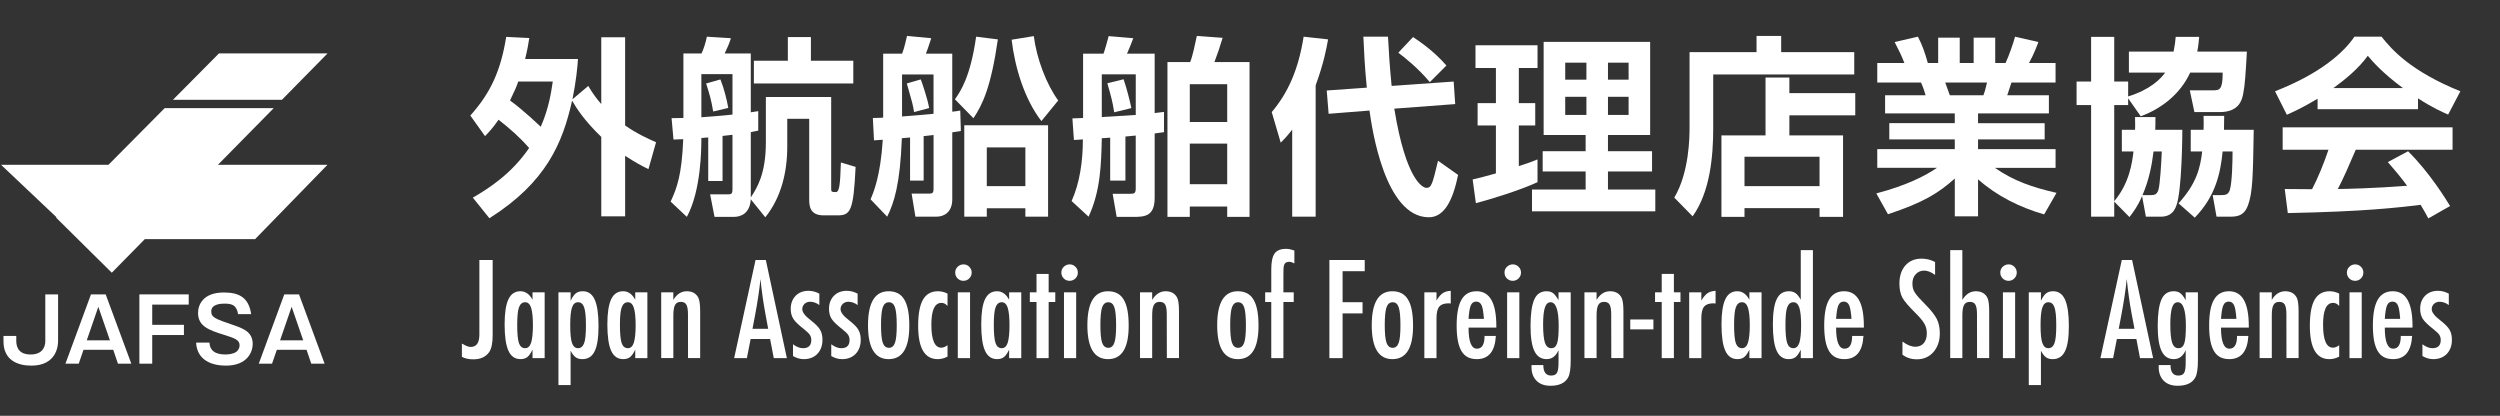
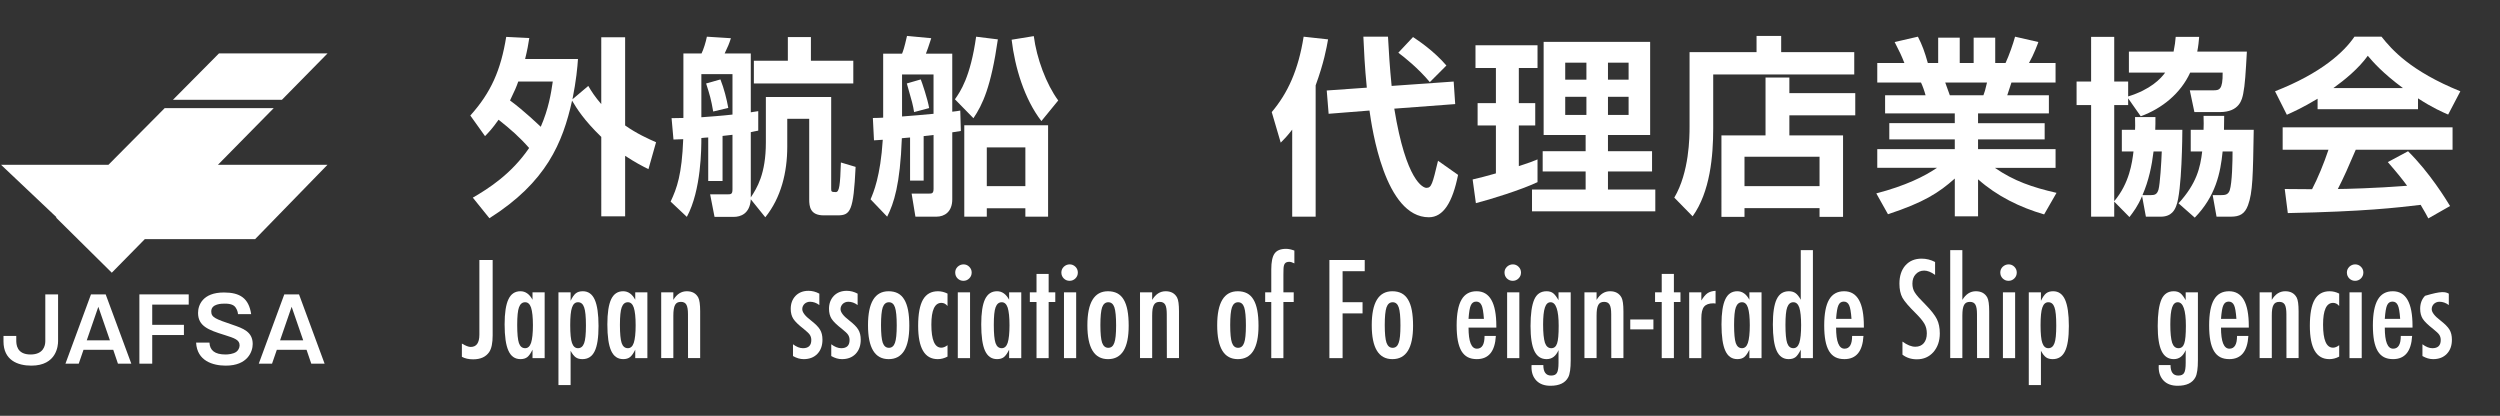
<svg xmlns="http://www.w3.org/2000/svg" version="1.2" baseProfile="tiny" id="レイヤー_1" x="0px" y="0px" width="240.5px" height="40px" viewBox="0 0 240.5 40" xml:space="preserve">
  <rect x="0" y="0" width="240.5" height="40" fill="#333333" stroke="none" />
  <g>
    <g>
      <polygon fill="#FFFFFF" points="31.512,5.136 21.066,5.136 16.635,9.603 27.117,9.603   " />
      <polygon fill="#FFFFFF" points="26.332,10.402 15.843,10.402 10.432,15.854 0.101,15.854 5.432,20.897 5.393,20.932     10.754,26.235 13.934,23.002 24.545,23.002 31.502,15.854 20.965,15.854   " />
    </g>
    <g>
      <path fill="#FFFFFF" d="M5.586,32.839c0,0.391-0.125,2.335-2.57,2.335c-1.319,0-2.68-0.524-2.68-2.327v-0.533h1.229v0.423    c0,0.356,0.018,1.364,1.375,1.364c1.236,0,1.418-0.848,1.418-1.275v-4.504h1.229V32.839z" />
      <path fill="#FFFFFF" d="M10.167,28.321l2.465,6.665h-1.286l-0.453-1.336H8.034l-0.46,1.336H6.296l2.456-6.665H10.167z     M9.459,29.513l-1.112,3.224h2.226L9.459,29.513z" />
      <path fill="#FFFFFF" d="M18.154,28.321v0.982h-3.51v1.945h3.049v0.982h-3.049v2.755h-1.235v-6.665H18.154z" />
      <path fill="#FFFFFF" d="M22.896,30.218c-0.02-0.214-0.076-0.4-0.225-0.628c-0.156-0.236-0.451-0.381-1.037-0.381    c-0.287,0-1.311,0-1.311,0.745c0,0.583,0.388,0.723,2.068,1.295c0.98,0.338,1.92,0.658,1.92,1.844    c0,0.719-0.477,2.081-2.587,2.081c-1.251,0-2.769-0.456-2.858-2.216h1.285c0.031,0.742,0.511,1.143,1.539,1.143    c0.281,0,0.734-0.047,1.031-0.246c0.181-0.127,0.329-0.38,0.329-0.625c0-0.528-0.437-0.688-1.491-1.017    c-1.516-0.471-2.506-0.846-2.506-2.112c0-0.722,0.42-1.965,2.489-1.965c1.523,0,2.389,0.533,2.62,2.082H22.896z" />
      <path fill="#FFFFFF" d="M28.766,28.321l2.461,6.665h-1.283L29.49,33.65h-2.859l-0.461,1.336h-1.277l2.455-6.665H28.766z     M28.056,29.513l-1.112,3.224h2.224L28.056,29.513z" />
    </g>
  </g>
  <g>
    <g>
      <path fill="#FFFFFF" d="M45.245,11.113c2.002-2.224,2.938-4.39,3.452-7.564l2.221,0.11c-0.09,0.586-0.184,1.138-0.402,2.018h5.086    c-0.055,0.808-0.166,2.058-0.531,3.875l1.523-1.286c0.312,0.535,0.644,1.048,1.248,1.747V3.584h2.295v8.484    c1.12,0.789,2.221,1.285,2.976,1.615l-0.733,2.59c-0.588-0.292-1.268-0.644-2.242-1.284v5.822h-2.295V13.17    c-1.708-1.654-2.369-2.754-2.809-3.488c-0.9,4.041-2.462,7.841-7.953,11.312l-1.596-1.981c1.56-0.901,3.727-2.298,5.416-4.776    c-0.918-1.048-1.781-1.802-2.938-2.72c-0.625,0.884-0.9,1.157-1.303,1.579L45.245,11.113z M49.854,7.845    c-0.146,0.438-0.331,0.879-0.79,1.819c1.377,1.009,2.773,2.368,2.957,2.532c0.752-1.725,0.99-3.213,1.156-4.352H49.854z" />
      <path fill="#FFFFFF" d="M73.677,9.331h6.283v8.798c0,0.293,0,0.349,0.438,0.349c0.35,0,0.424-0.661,0.496-2.848l1.415,0.424    c-0.202,4.259-0.497,4.663-1.729,4.663h-1.339c-1.304,0-1.396-0.846-1.396-1.543v-7.748h-2.111v2.698    c0,2.443-0.59,4.888-2.113,6.777l-1.395-1.728c-0.091,1.416-1.01,1.69-1.633,1.69h-1.855l-0.424-2.167h1.617    c0.384,0,0.533,0,0.533-0.478v-5.25c-0.167,0.017-0.717,0.09-0.955,0.108v4.334h-1.378v-4.186c-0.147,0-0.46,0.035-0.661,0.053    c0,0.937,0,5.015-1.396,7.585l-1.561-1.47c0.606-1.284,1.082-2.59,1.213-6.004c-0.148,0-0.625,0.019-0.938,0.035l-0.183-2.056    c0.202,0,0.881-0.02,1.138-0.02V5.145h1.744c0.184-0.366,0.422-1.119,0.515-1.615l2.312,0.146c-0.183,0.57-0.273,0.773-0.604,1.47    h2.516v5.658l0.717-0.112v1.875c-0.164,0.035-0.498,0.09-0.717,0.147v6.278c0.588-0.901,1.45-2.24,1.45-5.289V9.331z     M67.471,11.28c0.57-0.039,2.059-0.149,2.994-0.259V7.129h-2.994V11.28z M68.609,10.728c-0.201-1.176-0.33-1.599-0.681-2.698    l1.377-0.389c0.351,0.884,0.608,1.911,0.755,2.739L68.609,10.728z M78.01,3.564v2.277h4.078v2.188h-9.566V5.842h3.269V3.564H78.01    z" />
      <path fill="#FFFFFF" d="M88.854,17.376h-1.305v-4.149c-0.497,0.035-0.569,0.053-0.791,0.071c-0.164,4.48-0.77,6.262-1.412,7.546    l-1.598-1.67c0.275-0.641,0.953-2.202,1.175-5.729L84.078,13.5l-0.109-2.149c0.273,0,0.846-0.017,0.992-0.034V5.162h1.816    c0.109-0.274,0.202-0.495,0.477-1.706l2.332,0.219c-0.312,0.956-0.349,1.065-0.514,1.487h2.535v5.583    c0.441-0.055,0.496-0.055,0.771-0.109l0.055,1.965c-0.365,0.055-0.457,0.072-0.825,0.129v6.444c0,1.213-0.754,1.67-1.524,1.67    h-2.021l-0.365-2.221h1.686c0.26,0,0.424-0.018,0.424-0.457v-5.18c-0.348,0.037-0.66,0.073-0.953,0.108V17.376z M86.777,11.205    c0.477-0.038,2.389-0.184,3.029-0.257V7.164h-3.029V11.205z M87.935,10.782c-0.11-0.677-0.165-0.898-0.698-2.753l1.34-0.389    c0.113,0.277,0.661,1.877,0.807,2.757L87.935,10.782z M91.864,9.552c0.514-0.732,1.488-2.112,2.039-6.022l2.091,0.258    c-0.66,4.589-1.469,6.277-2.349,7.583L91.864,9.552z M100.825,20.844h-2.185v-0.807H94.93v0.807h-2.166V12.05h8.062V20.844z     M98.641,14.18H94.93v3.729h3.711V14.18z M99.451,3.474c0.273,2.13,1.189,4.609,2.35,6.19l-1.619,1.983    c-1.634-2.113-2.551-5.163-2.863-7.826L99.451,3.474z" />
-       <path fill="#FFFFFF" d="M108.268,17.376h-1.469v-4.133l-0.806,0.055c-0.056,2.462-0.11,5.05-1.271,7.546l-1.633-1.503    c0.791-1.763,1.084-3.857,1.084-5.932c-0.256,0.017-0.697,0.056-0.862,0.056l-0.146-2.075c0.478-0.02,0.532-0.02,1.028-0.039    V5.162h1.963c0.147-0.384,0.369-1.193,0.496-1.688l2.369,0.201c-0.145,0.403-0.387,1.01-0.604,1.487h2.662v5.713    c0.552-0.072,0.569-0.072,0.899-0.111v1.949c-0.385,0.054-0.479,0.072-0.899,0.125v6.189c0,1.798-0.974,1.837-2.058,1.837h-1.598    l-0.385-2.222h1.652c0.422,0,0.568-0.037,0.568-0.514v-5.088c-0.165,0.019-0.861,0.073-0.992,0.093V17.376z M105.993,11.26    c1.943-0.11,2.166-0.129,3.267-0.201V7.149h-3.267V11.26z M107.187,10.803c-0.165-1.067-0.332-1.637-0.661-2.794l1.561-0.384    c0.294,0.824,0.605,2.074,0.752,2.772L107.187,10.803z M120.205,20.864h-2.148v-0.993h-3.599v0.993h-2.149V5.971h2.186    c0.239-0.585,0.477-1.744,0.641-2.515l2.481,0.183c-0.238,0.81-0.552,1.727-0.791,2.332h3.38V20.864z M118.057,8.102h-3.599v3.635    h3.599V8.102z M118.057,13.812h-3.599v3.911h3.599V13.812z" />
      <path fill="#FFFFFF" d="M124.309,12.473c-0.516,0.661-0.736,0.881-1.104,1.25l-0.863-2.94c1.543-1.834,2.554-4.021,3.068-7.253    l2.351,0.258c-0.148,0.844-0.404,2.259-1.195,4.424v12.633h-2.256V12.473z M131.487,8.433c-0.201-2.002-0.273-3.619-0.331-4.903    h2.369c0.074,1.358,0.166,2.92,0.35,4.736l5.969-0.421l0.146,2.168l-5.86,0.439c1.141,7.015,2.795,7.62,3.089,7.62    c0.494,0,0.586-0.384,1.119-2.607l1.928,1.359c-0.532,2.644-1.414,4.077-2.811,4.077c-4.242,0-5.473-8.577-5.711-10.266    l-3.93,0.312l-0.182-2.241L131.487,8.433z M135.933,3.564c0.44,0.297,1.946,1.27,3.212,2.739L137.549,7.9    c-1.119-1.342-2.461-2.406-3.031-2.828L135.933,3.564z" />
      <path fill="#FFFFFF" d="M141.668,17.265c0.697-0.164,1.285-0.312,2.238-0.585v-4.611h-1.76V9.92h1.76V6.542h-1.964V4.356h5.968    v2.186h-1.799V9.92h1.579v2.148h-1.579v3.913c1.011-0.332,1.322-0.442,1.799-0.646v2.187c-1.598,0.753-4.554,1.669-5.93,2.021    L141.668,17.265z M148.498,4.025h10.246v8.961h-4.058v1.562h4.241v1.945h-4.241v1.743h4.555v2.096h-11.862v-2.096h5.159v-1.743    h-4.132v-1.945h4.132v-1.562h-4.04V4.025z M150.574,6.027v1.634h2.039V6.027H150.574z M150.574,9.313v1.745h2.039V9.313H150.574z     M154.687,6.027v1.634h1.984V6.027H154.687z M154.687,9.313v1.745h1.984V9.313H154.687z" />
      <path fill="#FFFFFF" d="M178.379,7.164h-13.568v5.198c0,2.643-0.292,6.097-1.981,8.449l-1.763-1.8    c1.448-2.444,1.469-5.842,1.469-6.796V5.018h6.444V3.456h2.369v1.562h7.03V7.164z M165.603,13.023h4.241V7.46h2.293v1.502h6.339    v2.134h-6.339v1.928h5.164v7.841h-2.261V20.02h-7.22v0.845h-2.218V13.023z M167.82,15.081v2.827h7.22v-2.827H167.82z" />
      <path fill="#FFFFFF" d="M180.5,18.605c2.81-0.735,4.629-1.634,5.84-2.462h-5.747v-1.798h7.457v-0.937h-6.3v-1.562h6.3V10.91    h-6.704V9.166h3.894c-0.094-0.365-0.296-0.936-0.441-1.229h-4.205V6.062h2.608c-0.278-0.716-0.459-1.081-0.938-2.02l2.239-0.514    c0.423,0.827,0.643,1.433,0.954,2.533h0.995V3.621h2.074v2.441h1.339V3.621h2.076v2.441h0.992    c0.349-0.753,0.733-1.854,0.916-2.533l2.241,0.514c-0.055,0.165-0.424,1.177-0.902,2.02h2.557v1.875h-4.244    c-0.129,0.385-0.312,0.975-0.404,1.229h4.006v1.744h-6.815v0.938h6.409v1.562h-6.409v0.937h7.458v1.798h-5.84    c1.836,1.269,3.614,1.875,5.932,2.406l-1.192,2.074c-2.334-0.678-4.537-1.762-6.357-3.378v3.565h-2.237v-3.637    c-1.544,1.375-2.977,2.293-6.428,3.433L180.5,18.605z M187.131,7.938c0.074,0.202,0.385,1.064,0.443,1.229h3.229    c0.109-0.276,0.18-0.495,0.348-1.229H187.131z" />
      <path fill="#FFFFFF" d="M206.068,18.862c-0.422,0.991-0.824,1.506-1.214,2.02l-1.466-1.487v1.449h-2.223V10.105h-1.398V7.845    h1.398V3.549h2.223v4.296h1.34v1.432c2.149-0.66,3.142-1.707,3.562-2.295h-3.49v-2.02h4.299c0.127-0.625,0.163-0.954,0.203-1.413    h2.258c-0.039,0.439-0.072,0.843-0.184,1.413h4.773c-0.11,2.02-0.185,3.231-0.351,4.04c-0.109,0.55-0.347,1.78-2.257,1.78h-2.44    l-0.442-2.093h2.222c0.607,0,0.956-0.019,0.938-1.708h-3.123c-0.917,2.002-2.698,3.452-4.757,4.205l-1.211-1.726v0.645h-1.34    v9.252c1.466-1.743,1.723-3.708,1.855-4.789h-1.122v-2.079h1.27c0.016-0.273,0.016-0.365,0-1.229h1.962    c0,0.515,0,0.827-0.018,1.229h2.607c0,0.389-0.037,5.951-0.587,7.311c-0.13,0.349-0.423,1.044-1.486,1.044h-1.435L206.068,18.862z     M206.878,18.771c0.403,0,0.625-0.056,0.769-0.533c0.148-0.514,0.279-2.645,0.315-3.669h-0.79    c-0.166,1.373-0.459,2.808-1.066,4.202H206.878z M211.982,12.489c0.018-0.439,0.018-0.715,0-1.34h1.984    c0,0.405,0,0.625-0.019,1.34h2.862c-0.074,4.408-0.093,6.007-0.55,7.255c-0.312,0.846-0.808,1.1-1.651,1.1h-1.377l-0.371-2.073    h0.792c0.404,0,0.694-0.035,0.846-0.458c0.237-0.717,0.274-2.848,0.274-3.744h-0.954c-0.205,2.09-0.681,4.313-2.681,6.369    l-1.562-1.378c1.744-1.909,2.094-3.433,2.277-4.991h-1.103v-2.079H211.982z" />
      <path fill="#FFFFFF" d="M222.952,9.497c-1.47,0.883-2.389,1.285-2.957,1.544l-1.137-2.26c4.463-1.745,6.646-3.786,7.638-5.252    h2.606c0.992,1.249,2.791,3.307,7.584,5.252l-1.174,2.24c-0.585-0.258-1.488-0.642-2.9-1.561v1.047h-9.66V9.497z M233.604,21.011    c-0.203-0.367-0.331-0.643-0.737-1.304c-2.366,0.276-5.36,0.642-12.78,0.791l-0.295-2.316c0.243,0,2.206,0.02,2.628,0.02    c0.532-1.01,1.156-2.517,1.58-3.8h-4.408v-2.15h16.344v2.15h-9.312c-0.696,1.633-1.156,2.678-1.725,3.78    c0.588,0,3.655-0.071,6.664-0.312c-0.403-0.549-0.88-1.156-1.855-2.277l1.946-1.044c2.096,2.074,3.658,4.643,4.041,5.27    L233.604,21.011z M231.159,8.469c-1.981-1.47-2.898-2.533-3.377-3.104c-0.883,1.229-2.187,2.296-3.306,3.104H231.159z" />
    </g>
    <g>
      <path fill="#FFFFFF" d="M46.116,25.009h1.278v7.249c0,0.736-0.107,1.269-0.324,1.594c-0.318,0.479-0.837,0.716-1.553,0.716    c-0.425,0-0.786-0.08-1.084-0.243V33.05c0.363,0.218,0.646,0.326,0.845,0.326c0.558,0,0.838-0.393,0.838-1.182v-0.378V25.009z" />
      <path fill="#FFFFFF" d="M52.396,28.121v6.329h-1.168v-0.81c-0.167,0.343-0.334,0.581-0.501,0.714    c-0.167,0.131-0.388,0.194-0.661,0.194c-0.525,0-0.912-0.268-1.154-0.806c-0.246-0.538-0.368-1.383-0.368-2.534    c0-1.095,0.122-1.901,0.368-2.417c0.242-0.517,0.629-0.773,1.154-0.773c0.48,0,0.869,0.273,1.162,0.819v-0.717H52.396z     M49.755,31.258c0,0.834,0.055,1.416,0.165,1.744c0.115,0.329,0.312,0.494,0.6,0.494c0.26,0,0.451-0.168,0.568-0.512    c0.118-0.367,0.179-0.932,0.179-1.695c0-0.766-0.061-1.331-0.179-1.701c-0.117-0.342-0.309-0.513-0.568-0.513    c-0.277,0-0.476,0.164-0.594,0.49C49.812,29.867,49.755,30.433,49.755,31.258z" />
      <path fill="#FFFFFF" d="M53.723,37.046v-8.925h1.17v0.819c0.162-0.344,0.329-0.586,0.5-0.722c0.172-0.134,0.396-0.2,0.674-0.2    c0.521,0,0.904,0.27,1.146,0.81c0.242,0.542,0.365,1.385,0.365,2.535c0,1.124-0.125,1.934-0.375,2.43    c-0.246,0.506-0.637,0.756-1.18,0.756c-0.26,0-0.475-0.058-0.641-0.177c-0.082-0.059-0.163-0.14-0.246-0.244    c-0.082-0.106-0.164-0.234-0.244-0.385v3.303H53.723z M56.367,31.321c0-0.861-0.059-1.444-0.172-1.75    c-0.111-0.331-0.309-0.496-0.594-0.496c-0.27,0-0.461,0.171-0.576,0.513c-0.113,0.32-0.17,0.887-0.17,1.701    c0,0.815,0.057,1.385,0.17,1.701c0.119,0.339,0.311,0.506,0.576,0.506c0.277,0,0.475-0.159,0.594-0.487    C56.309,32.705,56.367,32.145,56.367,31.321z" />
      <path fill="#FFFFFF" d="M62.278,28.121v6.329h-1.167v-0.81c-0.166,0.343-0.336,0.581-0.502,0.714    c-0.166,0.131-0.387,0.194-0.66,0.194c-0.525,0-0.912-0.268-1.156-0.806c-0.243-0.538-0.365-1.383-0.365-2.534    c0-1.095,0.122-1.901,0.365-2.417c0.244-0.517,0.631-0.773,1.156-0.773c0.48,0,0.869,0.273,1.162,0.819v-0.717H62.278z     M59.637,31.258c0,0.834,0.057,1.416,0.166,1.744c0.115,0.329,0.314,0.494,0.6,0.494c0.26,0,0.451-0.168,0.566-0.512    c0.121-0.367,0.18-0.932,0.18-1.695c0-0.766-0.059-1.331-0.18-1.701c-0.115-0.342-0.307-0.513-0.566-0.513    c-0.277,0-0.475,0.164-0.594,0.49C59.695,29.867,59.637,30.433,59.637,31.258z" />
      <path fill="#FFFFFF" d="M63.606,28.121h1.168v0.73c0.335-0.556,0.767-0.833,1.296-0.833c0.514,0,0.883,0.2,1.102,0.605    c0.121,0.228,0.184,0.671,0.184,1.326v4.5h-1.168l-0.005-4.231c0-0.428-0.054-0.731-0.155-0.909    c-0.102-0.181-0.276-0.269-0.525-0.269c-0.133,0-0.247,0.022-0.34,0.069c-0.09,0.048-0.164,0.12-0.223,0.226    c-0.057,0.105-0.096,0.24-0.123,0.406c-0.028,0.168-0.042,0.373-0.042,0.621v4.087h-1.168V28.121z" />
-       <path fill="#FFFFFF" d="M72.684,25.009h0.988l2.024,9.441h-1.259l-0.355-1.841h-1.871l-0.36,1.841h-1.225L72.684,25.009z     M73.898,31.627l-0.279-1.505c-0.189-1.022-0.344-2.116-0.461-3.279c-0.057,0.567-0.133,1.141-0.22,1.724    c-0.089,0.58-0.195,1.195-0.317,1.849l-0.232,1.212H73.898z" />
      <path fill="#FFFFFF" d="M78.821,28.25v1.096c-0.284-0.213-0.585-0.318-0.898-0.318c-0.104,0-0.204,0.018-0.294,0.055    s-0.168,0.085-0.234,0.148c-0.066,0.065-0.123,0.141-0.161,0.229c-0.038,0.089-0.056,0.179-0.056,0.276    c0,0.305,0.271,0.661,0.818,1.077c0.221,0.172,0.404,0.329,0.551,0.477c0.147,0.147,0.259,0.286,0.336,0.417    c0.161,0.257,0.238,0.581,0.238,0.973c0,0.568-0.164,1.019-0.493,1.365c-0.327,0.336-0.767,0.505-1.317,0.505    c-0.338,0-0.68-0.1-1.025-0.298v-1.133c0.337,0.253,0.658,0.378,0.958,0.378c0.535,0,0.804-0.262,0.804-0.787    c0-0.194-0.051-0.366-0.147-0.508c-0.048-0.07-0.116-0.15-0.216-0.24c-0.096-0.094-0.217-0.196-0.359-0.31    c-0.494-0.385-0.829-0.705-1.002-0.969c-0.174-0.268-0.256-0.593-0.256-0.971c0-0.509,0.154-0.926,0.469-1.255    c0.316-0.32,0.731-0.48,1.241-0.48C78.137,27.977,78.484,28.066,78.821,28.25z" />
      <path fill="#FFFFFF" d="M82.503,28.25v1.096c-0.285-0.213-0.585-0.318-0.897-0.318c-0.107,0-0.205,0.018-0.294,0.055    c-0.091,0.037-0.169,0.085-0.236,0.148c-0.065,0.065-0.12,0.141-0.159,0.229c-0.039,0.089-0.057,0.179-0.057,0.276    c0,0.305,0.273,0.661,0.818,1.077c0.221,0.172,0.404,0.329,0.551,0.477c0.148,0.147,0.259,0.286,0.336,0.417    c0.159,0.257,0.238,0.581,0.238,0.973c0,0.568-0.164,1.019-0.493,1.365c-0.327,0.336-0.767,0.505-1.317,0.505    c-0.338,0-0.68-0.1-1.026-0.298v-1.133c0.337,0.253,0.659,0.378,0.959,0.378c0.535,0,0.803-0.262,0.803-0.787    c0-0.194-0.05-0.366-0.147-0.508c-0.046-0.07-0.116-0.15-0.214-0.24c-0.097-0.094-0.218-0.196-0.36-0.31    c-0.494-0.385-0.828-0.705-1.003-0.969c-0.171-0.268-0.255-0.593-0.255-0.971c0-0.509,0.154-0.926,0.469-1.255    c0.316-0.32,0.731-0.48,1.242-0.48C81.817,27.977,82.166,28.066,82.503,28.25z" />
      <path fill="#FFFFFF" d="M87.475,31.34c0,2.141-0.662,3.209-1.987,3.209c-1.324,0-1.986-1.087-1.986-3.26    c0-2.18,0.661-3.271,1.981-3.271c0.344,0,0.639,0.066,0.891,0.195c0.25,0.132,0.457,0.332,0.619,0.607    c0.164,0.271,0.284,0.616,0.364,1.028C87.438,30.269,87.475,30.765,87.475,31.34z M86.266,31.307c0-0.828-0.056-1.41-0.167-1.735    c-0.108-0.331-0.306-0.496-0.585-0.496s-0.475,0.164-0.594,0.49c-0.109,0.325-0.166,0.895-0.166,1.705    c0,0.813,0.057,1.379,0.166,1.7c0.119,0.326,0.314,0.489,0.594,0.489c0.275,0,0.471-0.163,0.582-0.481    C86.207,32.676,86.266,32.12,86.266,31.307z" />
      <path fill="#FFFFFF" d="M91.152,28.244v1.193c-0.164-0.199-0.358-0.301-0.588-0.301c-0.643,0-0.967,0.697-0.967,2.092    c0,1.48,0.321,2.219,0.96,2.219c0.181,0,0.378-0.076,0.595-0.239v1.096c-0.312,0.164-0.623,0.245-0.941,0.245    c-1.258,0-1.885-1.064-1.885-3.204c0-1.14,0.154-1.975,0.463-2.517c0.311-0.54,0.793-0.81,1.445-0.81    C90.549,28.019,90.853,28.094,91.152,28.244z" />
      <path fill="#FFFFFF" d="M92.693,25.433c0.212,0,0.395,0.076,0.548,0.23c0.157,0.155,0.235,0.339,0.235,0.558    c0,0.22-0.078,0.408-0.235,0.562c-0.153,0.154-0.34,0.232-0.563,0.232c-0.217,0-0.404-0.078-0.561-0.232    c-0.15-0.15-0.225-0.341-0.225-0.57c0-0.212,0.076-0.395,0.232-0.55C92.292,25.509,92.482,25.433,92.693,25.433z M92.14,28.121    h1.178v6.329H92.14V28.121z" />
      <path fill="#FFFFFF" d="M98.246,28.121v6.329h-1.168v-0.81c-0.168,0.343-0.336,0.581-0.503,0.714    c-0.168,0.131-0.386,0.194-0.659,0.194c-0.527,0-0.911-0.268-1.158-0.806c-0.244-0.538-0.363-1.383-0.363-2.534    c0-1.095,0.119-1.901,0.363-2.417c0.247-0.517,0.631-0.773,1.158-0.773c0.482,0,0.867,0.273,1.162,0.819v-0.717H98.246z     M95.604,31.258c0,0.834,0.055,1.416,0.166,1.744c0.113,0.329,0.314,0.494,0.598,0.494c0.263,0,0.451-0.168,0.57-0.512    c0.115-0.367,0.176-0.932,0.176-1.695c0-0.766-0.061-1.331-0.176-1.701c-0.119-0.342-0.308-0.513-0.57-0.513    c-0.276,0-0.474,0.164-0.593,0.49C95.66,29.867,95.604,30.433,95.604,31.258z" />
      <path fill="#FFFFFF" d="M99.713,26.35h1.167v1.771h0.638v0.931h-0.638v5.398h-1.167v-5.398H99.07v-0.931h0.643V26.35z" />
      <path fill="#FFFFFF" d="M102.904,25.433c0.213,0,0.395,0.076,0.553,0.23c0.154,0.155,0.231,0.339,0.231,0.558    c0,0.22-0.077,0.408-0.231,0.562c-0.158,0.154-0.344,0.232-0.563,0.232c-0.222,0-0.409-0.078-0.562-0.232    c-0.151-0.15-0.229-0.341-0.229-0.57c0-0.212,0.079-0.395,0.233-0.55C102.503,25.509,102.693,25.433,102.904,25.433z     M102.355,28.121h1.172v6.329h-1.172V28.121z" />
      <path fill="#FFFFFF" d="M108.579,31.34c0,2.141-0.661,3.209-1.985,3.209c-1.326,0-1.988-1.087-1.988-3.26    c0-2.18,0.662-3.271,1.981-3.271c0.343,0,0.638,0.066,0.892,0.195c0.25,0.132,0.455,0.332,0.619,0.607    c0.164,0.271,0.285,0.616,0.363,1.028C108.542,30.269,108.579,30.765,108.579,31.34z M107.37,31.307    c0-0.828-0.057-1.41-0.164-1.735c-0.112-0.331-0.308-0.496-0.589-0.496c-0.277,0-0.475,0.164-0.594,0.49    c-0.109,0.325-0.166,0.895-0.166,1.705c0,0.813,0.057,1.379,0.166,1.7c0.119,0.326,0.316,0.489,0.594,0.489    s0.471-0.163,0.581-0.481C107.312,32.676,107.37,32.12,107.37,31.307z" />
      <path fill="#FFFFFF" d="M109.668,28.121h1.17v0.73c0.335-0.556,0.765-0.833,1.297-0.833c0.512,0,0.88,0.2,1.101,0.605    c0.122,0.228,0.183,0.671,0.183,1.326v4.5h-1.167l-0.009-4.231c0-0.428-0.049-0.731-0.15-0.909    c-0.104-0.181-0.277-0.269-0.526-0.269c-0.136,0-0.248,0.022-0.34,0.069c-0.092,0.048-0.167,0.12-0.222,0.226    c-0.058,0.105-0.101,0.24-0.129,0.406c-0.023,0.168-0.037,0.373-0.037,0.621v4.087h-1.17V28.121z" />
      <path fill="#FFFFFF" d="M121.069,31.34c0,2.141-0.665,3.209-1.987,3.209c-1.326,0-1.988-1.087-1.988-3.26    c0-2.18,0.66-3.271,1.98-3.271c0.343,0,0.639,0.066,0.891,0.195c0.252,0.132,0.457,0.332,0.62,0.607    c0.163,0.271,0.284,0.616,0.364,1.028C121.029,30.269,121.069,30.765,121.069,31.34z M119.856,31.307    c0-0.828-0.056-1.41-0.163-1.735c-0.11-0.331-0.307-0.496-0.588-0.496c-0.279,0-0.476,0.164-0.593,0.49    c-0.111,0.325-0.167,0.895-0.167,1.705c0,0.813,0.056,1.379,0.167,1.7c0.117,0.326,0.313,0.489,0.593,0.489    c0.277,0,0.471-0.163,0.582-0.481C119.799,32.676,119.856,32.12,119.856,31.307z" />
      <path fill="#FFFFFF" d="M121.711,28.121h0.586v-2.208c0-0.719,0.106-1.229,0.32-1.527c0.211-0.299,0.58-0.447,1.106-0.447    c0.228,0,0.491,0.055,0.796,0.166v1.234c-0.189-0.1-0.354-0.152-0.497-0.152c-0.199,0-0.343,0.06-0.426,0.179    c-0.083,0.116-0.124,0.315-0.124,0.598l-0.008,0.478v1.681h0.992v0.931h-0.992v5.398h-1.168v-5.398h-0.586V28.121z" />
      <path fill="#FFFFFF" d="M127.889,25.009h3.398v1.078h-2.129v2.985h1.92v1.074h-1.92v4.304h-1.27V25.009z" />
      <path fill="#FFFFFF" d="M135.937,31.34c0,2.141-0.663,3.209-1.989,3.209c-1.324,0-1.986-1.087-1.986-3.26    c0-2.18,0.659-3.271,1.982-3.271c0.341,0,0.639,0.066,0.888,0.195c0.25,0.132,0.457,0.332,0.62,0.607    c0.164,0.271,0.287,0.616,0.365,1.028C135.896,30.269,135.937,30.765,135.937,31.34z M134.723,31.307    c0-0.828-0.053-1.41-0.164-1.735c-0.108-0.331-0.305-0.496-0.586-0.496c-0.277,0-0.476,0.164-0.592,0.49    c-0.112,0.325-0.168,0.895-0.168,1.705c0,0.813,0.056,1.379,0.168,1.7c0.116,0.326,0.314,0.489,0.592,0.489    c0.279,0,0.472-0.163,0.58-0.481C134.668,32.676,134.723,32.12,134.723,31.307z" />
-       <path fill="#FFFFFF" d="M137.023,28.121h1.168v0.787c0.202-0.332,0.398-0.565,0.594-0.702c0.195-0.133,0.455-0.21,0.777-0.229    v1.222c-0.081-0.012-0.15-0.02-0.208-0.02c-0.422,0-0.722,0.108-0.899,0.325c-0.176,0.214-0.264,0.583-0.264,1.114v3.832h-1.168    V28.121z" />
      <path fill="#FFFFFF" d="M142.814,32.318h1.088c-0.086,1.486-0.695,2.23-1.834,2.23c-0.338,0-0.631-0.062-0.871-0.188    c-0.244-0.128-0.442-0.322-0.605-0.587c-0.154-0.266-0.271-0.602-0.35-1.009c-0.074-0.408-0.113-0.895-0.113-1.458    c0-1.114,0.158-1.945,0.47-2.481c0.312-0.538,0.793-0.807,1.446-0.807c1.269,0,1.902,1.117,1.902,3.351v0.146h-2.674    c0,1.355,0.271,2.029,0.807,2.029C142.569,33.545,142.814,33.137,142.814,32.318z M142.753,30.673    c-0.049-0.666-0.124-1.102-0.227-1.312c-0.106-0.23-0.275-0.348-0.511-0.348c-0.242,0-0.412,0.117-0.517,0.348    c-0.102,0.21-0.178,0.646-0.226,1.312H142.753z" />
      <path fill="#FFFFFF" d="M145.537,25.433c0.211,0,0.395,0.076,0.549,0.23c0.156,0.155,0.235,0.339,0.235,0.558    c0,0.22-0.079,0.408-0.235,0.562c-0.154,0.154-0.342,0.232-0.562,0.232s-0.405-0.078-0.565-0.232    c-0.148-0.15-0.225-0.341-0.225-0.57c0-0.212,0.078-0.395,0.234-0.55C145.137,25.509,145.325,25.433,145.537,25.433z     M144.985,28.121h1.175v6.329h-1.175V28.121z" />
      <path fill="#FFFFFF" d="M149.929,28.121h1.173v6.532c0,0.784-0.076,1.326-0.232,1.629c-0.286,0.555-0.857,0.829-1.717,0.829    c-0.57,0-1.014-0.159-1.336-0.48c-0.325-0.33-0.488-0.768-0.488-1.315l0.008-0.198h1.131c0,0.675,0.252,1.011,0.75,1.011    c0.274,0,0.461-0.085,0.557-0.257c0.104-0.163,0.155-0.489,0.155-0.975v-1.215c-0.249,0.577-0.63,0.867-1.145,0.867    c-0.53,0-0.92-0.257-1.172-0.771c-0.25-0.514-0.375-1.316-0.375-2.409c0-1.156,0.12-2.013,0.362-2.562    c0.234-0.526,0.626-0.788,1.18-0.788c0.26,0,0.471,0.062,0.635,0.188c0.162,0.127,0.334,0.353,0.515,0.673V28.121z     M149.945,31.345c0-1.514-0.261-2.27-0.781-2.27c-0.25,0-0.431,0.169-0.545,0.511c-0.115,0.343-0.172,0.888-0.172,1.639    c0,0.792,0.06,1.378,0.177,1.754c0.123,0.345,0.327,0.518,0.612,0.518c0.271,0,0.453-0.154,0.556-0.463    C149.895,32.744,149.945,32.181,149.945,31.345z" />
      <path fill="#FFFFFF" d="M152.422,28.121h1.168v0.73c0.336-0.556,0.766-0.833,1.297-0.833c0.513,0,0.879,0.2,1.101,0.605    c0.122,0.228,0.186,0.671,0.186,1.326v4.5h-1.167l-0.009-4.231c0-0.428-0.05-0.731-0.153-0.909    c-0.101-0.181-0.275-0.269-0.524-0.269c-0.136,0-0.247,0.022-0.34,0.069c-0.095,0.048-0.168,0.12-0.225,0.226    c-0.056,0.105-0.099,0.24-0.126,0.406c-0.025,0.168-0.039,0.373-0.039,0.621v4.087h-1.168V28.121z" />
      <path fill="#FFFFFF" d="M156.831,30.734h2.227v0.952h-2.227V30.734z" />
      <path fill="#FFFFFF" d="M159.858,26.35h1.17v1.771h0.634v0.931h-0.634v5.398h-1.17v-5.398h-0.641v-0.931h0.641V26.35z" />
      <path fill="#FFFFFF" d="M162.5,28.121h1.169v0.787c0.199-0.332,0.398-0.565,0.593-0.702c0.196-0.133,0.455-0.21,0.776-0.229v1.222    c-0.083-0.012-0.152-0.02-0.209-0.02c-0.421,0-0.718,0.108-0.897,0.325c-0.173,0.214-0.263,0.583-0.263,1.114v3.832H162.5V28.121z    " />
      <path fill="#FFFFFF" d="M169.46,28.121v6.329h-1.169v-0.81c-0.166,0.343-0.332,0.581-0.5,0.714    c-0.167,0.131-0.387,0.194-0.66,0.194c-0.527,0-0.913-0.268-1.155-0.806c-0.246-0.538-0.368-1.383-0.368-2.534    c0-1.095,0.122-1.901,0.368-2.417c0.242-0.517,0.628-0.773,1.155-0.773c0.479,0,0.867,0.273,1.16,0.819v-0.717H169.46z     M166.819,31.258c0,0.834,0.055,1.416,0.162,1.744c0.116,0.329,0.315,0.494,0.602,0.494c0.26,0,0.453-0.168,0.566-0.512    c0.118-0.367,0.181-0.932,0.181-1.695c0-0.766-0.062-1.331-0.181-1.701c-0.113-0.342-0.307-0.513-0.566-0.513    c-0.278,0-0.477,0.164-0.595,0.49C166.876,29.867,166.819,30.433,166.819,31.258z" />
      <path fill="#FFFFFF" d="M174.402,24.062V34.45h-1.168v-0.81c-0.17,0.343-0.335,0.581-0.503,0.714    c-0.165,0.131-0.389,0.194-0.665,0.194c-0.523,0-0.906-0.267-1.15-0.803c-0.247-0.538-0.366-1.381-0.366-2.529    c0-0.555,0.029-1.034,0.09-1.438c0.062-0.404,0.153-0.735,0.277-0.996c0.128-0.261,0.286-0.452,0.481-0.578    c0.198-0.124,0.428-0.186,0.699-0.186c0.253,0,0.469,0.062,0.634,0.185c0.083,0.056,0.165,0.138,0.25,0.243    c0.086,0.107,0.17,0.236,0.253,0.392v-4.775H174.402z M171.761,31.258c0,0.834,0.054,1.416,0.165,1.744    c0.114,0.329,0.312,0.494,0.598,0.494c0.262,0,0.452-0.168,0.57-0.512c0.116-0.367,0.174-0.932,0.174-1.695    c0-0.766-0.058-1.331-0.174-1.701c-0.118-0.342-0.309-0.513-0.57-0.513c-0.279,0-0.474,0.164-0.594,0.49    C171.816,29.867,171.761,30.433,171.761,31.258z" />
      <path fill="#FFFFFF" d="M178.174,32.318h1.091c-0.085,1.486-0.697,2.23-1.836,2.23c-0.337,0-0.632-0.062-0.871-0.188    c-0.245-0.128-0.442-0.322-0.604-0.587c-0.156-0.266-0.275-0.602-0.351-1.009c-0.076-0.408-0.114-0.895-0.114-1.458    c0-1.114,0.157-1.945,0.468-2.481c0.312-0.538,0.797-0.807,1.448-0.807c1.268,0,1.899,1.117,1.899,3.351v0.146h-2.671    c0,1.355,0.27,2.029,0.81,2.029C177.93,33.545,178.174,33.137,178.174,32.318z M178.114,30.673    c-0.047-0.666-0.124-1.102-0.229-1.312c-0.105-0.23-0.274-0.348-0.511-0.348c-0.24,0-0.415,0.117-0.516,0.348    c-0.102,0.21-0.178,0.646-0.226,1.312H178.114z" />
      <path fill="#FFFFFF" d="M186.155,25.204v1.242c-0.385-0.279-0.737-0.415-1.047-0.415c-0.334,0-0.605,0.119-0.818,0.354    c-0.21,0.222-0.316,0.524-0.316,0.899c0,0.329,0.074,0.611,0.228,0.85c0.077,0.127,0.203,0.289,0.377,0.489    c0.18,0.199,0.41,0.439,0.693,0.722c0.513,0.524,0.867,0.979,1.058,1.362c0.185,0.373,0.28,0.827,0.28,1.365    c0,0.73-0.208,1.331-0.619,1.804c-0.412,0.46-0.94,0.69-1.585,0.69c-0.543,0-1.003-0.149-1.389-0.446V32.86    c0.456,0.333,0.865,0.496,1.236,0.496c0.348,0,0.619-0.116,0.815-0.345c0.194-0.229,0.292-0.545,0.292-0.938    c0-0.344-0.074-0.651-0.227-0.922c-0.078-0.134-0.184-0.282-0.322-0.453c-0.141-0.168-0.312-0.357-0.521-0.564    c-0.322-0.317-0.587-0.6-0.799-0.843c-0.213-0.246-0.369-0.459-0.475-0.643c-0.194-0.359-0.292-0.812-0.292-1.359    c0-0.734,0.191-1.322,0.574-1.755c0.387-0.436,0.909-0.653,1.561-0.653C185.311,24.881,185.746,24.99,186.155,25.204z" />
      <path fill="#FFFFFF" d="M187.61,24.062h1.168v4.789c0.336-0.556,0.769-0.833,1.297-0.833c0.515,0,0.881,0.2,1.104,0.605    c0.12,0.228,0.182,0.671,0.182,1.326v4.5h-1.168l-0.006-4.231c0-0.428-0.052-0.731-0.153-0.909    c-0.102-0.181-0.277-0.269-0.525-0.269c-0.135,0-0.248,0.022-0.34,0.069c-0.094,0.048-0.165,0.12-0.224,0.226    c-0.056,0.105-0.099,0.24-0.127,0.406c-0.024,0.168-0.039,0.373-0.039,0.621v4.087h-1.168V24.062z" />
      <path fill="#FFFFFF" d="M193.229,25.433c0.216,0,0.396,0.076,0.552,0.23c0.154,0.155,0.231,0.339,0.231,0.558    c0,0.22-0.077,0.408-0.231,0.562c-0.156,0.154-0.342,0.232-0.562,0.232s-0.406-0.078-0.563-0.232    c-0.151-0.15-0.228-0.341-0.228-0.57c0-0.212,0.078-0.395,0.232-0.55C192.829,25.509,193.021,25.433,193.229,25.433z     M192.681,28.121h1.174v6.329h-1.174V28.121z" />
      <path fill="#FFFFFF" d="M195.169,37.046v-8.925h1.169v0.819c0.163-0.344,0.328-0.586,0.501-0.722c0.173-0.134,0.396-0.2,0.673-0.2    c0.521,0,0.904,0.27,1.146,0.81c0.242,0.542,0.366,1.385,0.366,2.535c0,1.124-0.124,1.934-0.374,2.43    c-0.247,0.506-0.638,0.756-1.181,0.756c-0.262,0-0.476-0.058-0.644-0.177c-0.081-0.059-0.162-0.14-0.244-0.244    c-0.081-0.106-0.162-0.234-0.244-0.385v3.303H195.169z M197.812,31.321c0-0.861-0.056-1.444-0.17-1.75    c-0.112-0.331-0.31-0.496-0.594-0.496c-0.27,0-0.46,0.171-0.576,0.513c-0.114,0.32-0.17,0.887-0.17,1.701    c0,0.815,0.056,1.385,0.17,1.701c0.119,0.339,0.309,0.506,0.576,0.506c0.277,0,0.476-0.159,0.594-0.487    C197.756,32.705,197.812,32.145,197.812,31.321z" />
-       <path fill="#FFFFFF" d="M204.118,25.009h0.989l2.023,9.441h-1.26l-0.352-1.841h-1.874l-0.362,1.841h-1.222L204.118,25.009z     M205.336,31.627l-0.284-1.505c-0.189-1.022-0.34-2.116-0.458-3.279c-0.058,0.567-0.13,1.141-0.221,1.724    c-0.089,0.58-0.197,1.195-0.319,1.849l-0.231,1.212H205.336z" />
      <path fill="#FFFFFF" d="M210.262,28.121h1.177v6.532c0,0.784-0.078,1.326-0.233,1.629c-0.286,0.555-0.858,0.829-1.719,0.829    c-0.568,0-1.013-0.159-1.333-0.48c-0.325-0.33-0.489-0.768-0.489-1.315l0.007-0.198h1.132c0,0.675,0.248,1.011,0.75,1.011    c0.275,0,0.459-0.085,0.557-0.257c0.104-0.163,0.152-0.489,0.152-0.975v-1.215c-0.248,0.577-0.626,0.867-1.142,0.867    c-0.532,0-0.921-0.257-1.171-0.771c-0.253-0.514-0.378-1.316-0.378-2.409c0-1.156,0.12-2.013,0.36-2.562    c0.238-0.526,0.63-0.788,1.182-0.788c0.262,0,0.472,0.062,0.636,0.188c0.164,0.127,0.336,0.353,0.513,0.673V28.121z     M210.282,31.345c0-1.514-0.264-2.27-0.783-2.27c-0.249,0-0.433,0.169-0.545,0.511c-0.116,0.343-0.17,0.888-0.17,1.639    c0,0.792,0.059,1.378,0.177,1.754c0.121,0.345,0.324,0.518,0.61,0.518c0.271,0,0.454-0.154,0.557-0.463    C210.23,32.744,210.282,32.181,210.282,31.345z" />
      <path fill="#FFFFFF" d="M215.203,32.318h1.089c-0.086,1.486-0.698,2.23-1.835,2.23c-0.338,0-0.63-0.062-0.871-0.188    c-0.242-0.128-0.443-0.322-0.602-0.587c-0.158-0.266-0.277-0.602-0.351-1.009c-0.077-0.408-0.114-0.895-0.114-1.458    c0-1.114,0.153-1.945,0.468-2.481c0.312-0.538,0.793-0.807,1.447-0.807c1.267,0,1.9,1.117,1.9,3.351v0.146h-2.674    c0,1.355,0.272,2.029,0.809,2.029C214.96,33.545,215.203,33.137,215.203,32.318z M215.143,30.673    c-0.048-0.666-0.124-1.102-0.226-1.312c-0.107-0.23-0.279-0.348-0.514-0.348c-0.241,0-0.411,0.117-0.514,0.348    c-0.104,0.21-0.178,0.646-0.229,1.312H215.143z" />
      <path fill="#FFFFFF" d="M217.374,28.121h1.172v0.73c0.33-0.556,0.762-0.833,1.295-0.833c0.515,0,0.879,0.2,1.1,0.605    c0.123,0.228,0.184,0.671,0.184,1.326v4.5h-1.168l-0.006-4.231c0-0.428-0.053-0.731-0.151-0.909    c-0.104-0.181-0.28-0.269-0.525-0.269c-0.137,0-0.248,0.022-0.34,0.069c-0.093,0.048-0.168,0.12-0.224,0.226    c-0.059,0.105-0.103,0.24-0.127,0.406c-0.027,0.168-0.037,0.373-0.037,0.621v4.087h-1.172V28.121z" />
      <path fill="#FFFFFF" d="M225.03,28.244v1.193c-0.163-0.199-0.357-0.301-0.586-0.301c-0.646,0-0.965,0.697-0.965,2.092    c0,1.48,0.317,2.219,0.959,2.219c0.179,0,0.376-0.076,0.592-0.239v1.096c-0.308,0.164-0.623,0.245-0.942,0.245    c-1.254,0-1.88-1.064-1.88-3.204c0-1.14,0.151-1.975,0.462-2.517c0.311-0.54,0.794-0.81,1.445-0.81    C224.428,28.019,224.732,28.094,225.03,28.244z" />
      <path fill="#FFFFFF" d="M226.571,25.433c0.214,0,0.397,0.076,0.552,0.23c0.154,0.155,0.232,0.339,0.232,0.558    c0,0.22-0.078,0.408-0.232,0.562s-0.342,0.232-0.562,0.232c-0.22,0-0.408-0.078-0.563-0.232c-0.148-0.15-0.227-0.341-0.227-0.57    c0-0.212,0.078-0.395,0.233-0.55C226.169,25.509,226.361,25.433,226.571,25.433z M226.021,28.121h1.176v6.329h-1.176V28.121z" />
      <path fill="#FFFFFF" d="M230.956,32.318h1.091c-0.087,1.486-0.697,2.23-1.837,2.23c-0.337,0-0.628-0.062-0.871-0.188    c-0.245-0.128-0.443-0.322-0.603-0.587c-0.157-0.266-0.272-0.602-0.353-1.009c-0.073-0.408-0.112-0.895-0.112-1.458    c0-1.114,0.158-1.945,0.472-2.481c0.311-0.538,0.792-0.807,1.442-0.807c1.271,0,1.9,1.117,1.9,3.351v0.146h-2.668    c0,1.355,0.267,2.029,0.805,2.029C230.714,33.545,230.956,33.137,230.956,32.318z M230.896,30.673    c-0.045-0.666-0.122-1.102-0.226-1.312c-0.105-0.23-0.277-0.348-0.514-0.348c-0.239,0-0.412,0.117-0.516,0.348    c-0.1,0.21-0.178,0.646-0.223,1.312H230.896z" />
-       <path fill="#FFFFFF" d="M235.575,28.25v1.096c-0.286-0.213-0.587-0.318-0.899-0.318c-0.105,0-0.206,0.018-0.294,0.055    c-0.089,0.037-0.167,0.085-0.236,0.148c-0.065,0.065-0.119,0.141-0.159,0.229c-0.037,0.089-0.056,0.179-0.056,0.276    c0,0.305,0.273,0.661,0.818,1.077c0.219,0.172,0.403,0.329,0.55,0.477c0.147,0.147,0.259,0.286,0.338,0.417    c0.158,0.257,0.236,0.581,0.236,0.973c0,0.568-0.161,1.019-0.493,1.365c-0.325,0.336-0.766,0.505-1.316,0.505    c-0.338,0-0.679-0.1-1.026-0.298v-1.133c0.337,0.253,0.657,0.378,0.958,0.378c0.536,0,0.803-0.262,0.803-0.787    c0-0.194-0.049-0.366-0.145-0.508c-0.048-0.07-0.116-0.15-0.216-0.24c-0.095-0.094-0.217-0.196-0.362-0.31    c-0.492-0.385-0.825-0.705-1.001-0.969c-0.172-0.268-0.255-0.593-0.255-0.971c0-0.509,0.153-0.926,0.468-1.255    c0.317-0.32,0.734-0.48,1.242-0.48C234.89,27.977,235.237,28.066,235.575,28.25z" />
+       <path fill="#FFFFFF" d="M235.575,28.25v1.096c-0.286-0.213-0.587-0.318-0.899-0.318c-0.105,0-0.206,0.018-0.294,0.055    c-0.089,0.037-0.167,0.085-0.236,0.148c-0.065,0.065-0.119,0.141-0.159,0.229c-0.037,0.089-0.056,0.179-0.056,0.276    c0,0.305,0.273,0.661,0.818,1.077c0.219,0.172,0.403,0.329,0.55,0.477c0.147,0.147,0.259,0.286,0.338,0.417    c0.158,0.257,0.236,0.581,0.236,0.973c0,0.568-0.161,1.019-0.493,1.365c-0.325,0.336-0.766,0.505-1.316,0.505    c-0.338,0-0.679-0.1-1.026-0.298v-1.133c0.337,0.253,0.657,0.378,0.958,0.378c0.536,0,0.803-0.262,0.803-0.787    c0-0.194-0.049-0.366-0.145-0.508c-0.048-0.07-0.116-0.15-0.216-0.24c-0.095-0.094-0.217-0.196-0.362-0.31    c-0.492-0.385-0.825-0.705-1.001-0.969c-0.172-0.268-0.255-0.593-0.255-0.971c0-0.509,0.153-0.926,0.468-1.255    C234.89,27.977,235.237,28.066,235.575,28.25z" />
    </g>
  </g>
  <g>
</g>
  <g>
</g>
  <g>
</g>
  <g>
</g>
  <g>
</g>
  <g>
</g>
</svg>